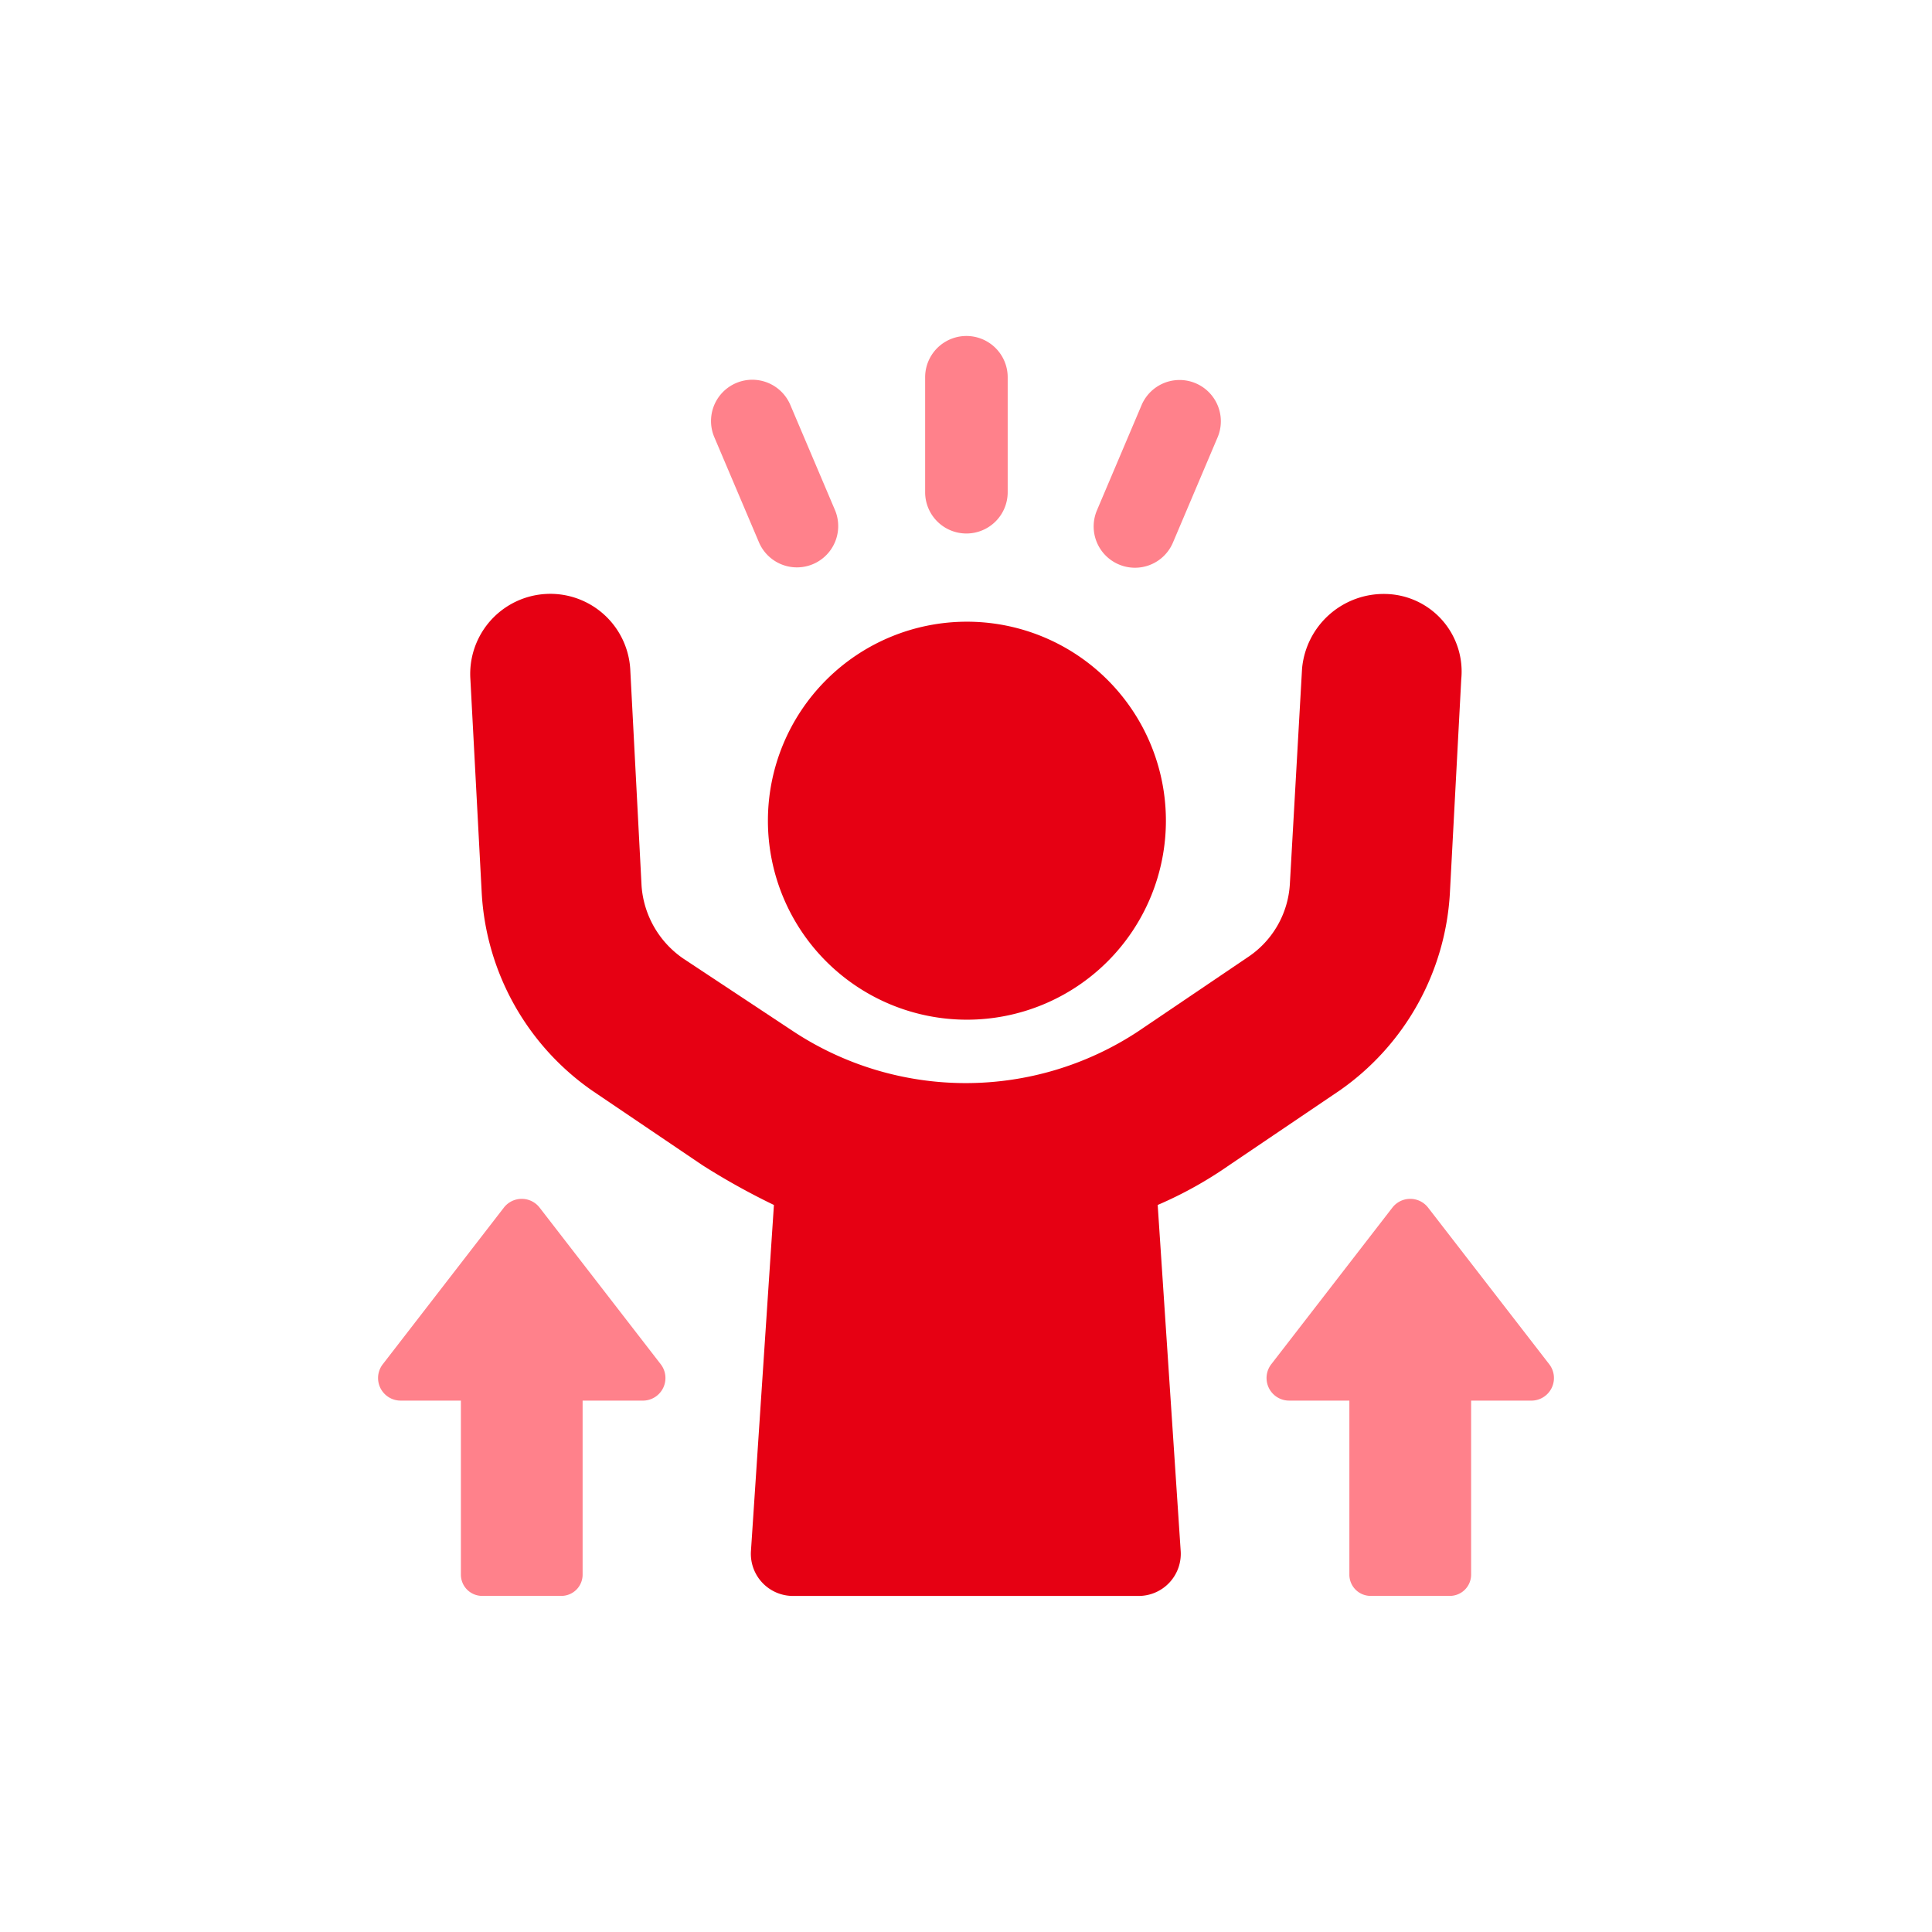
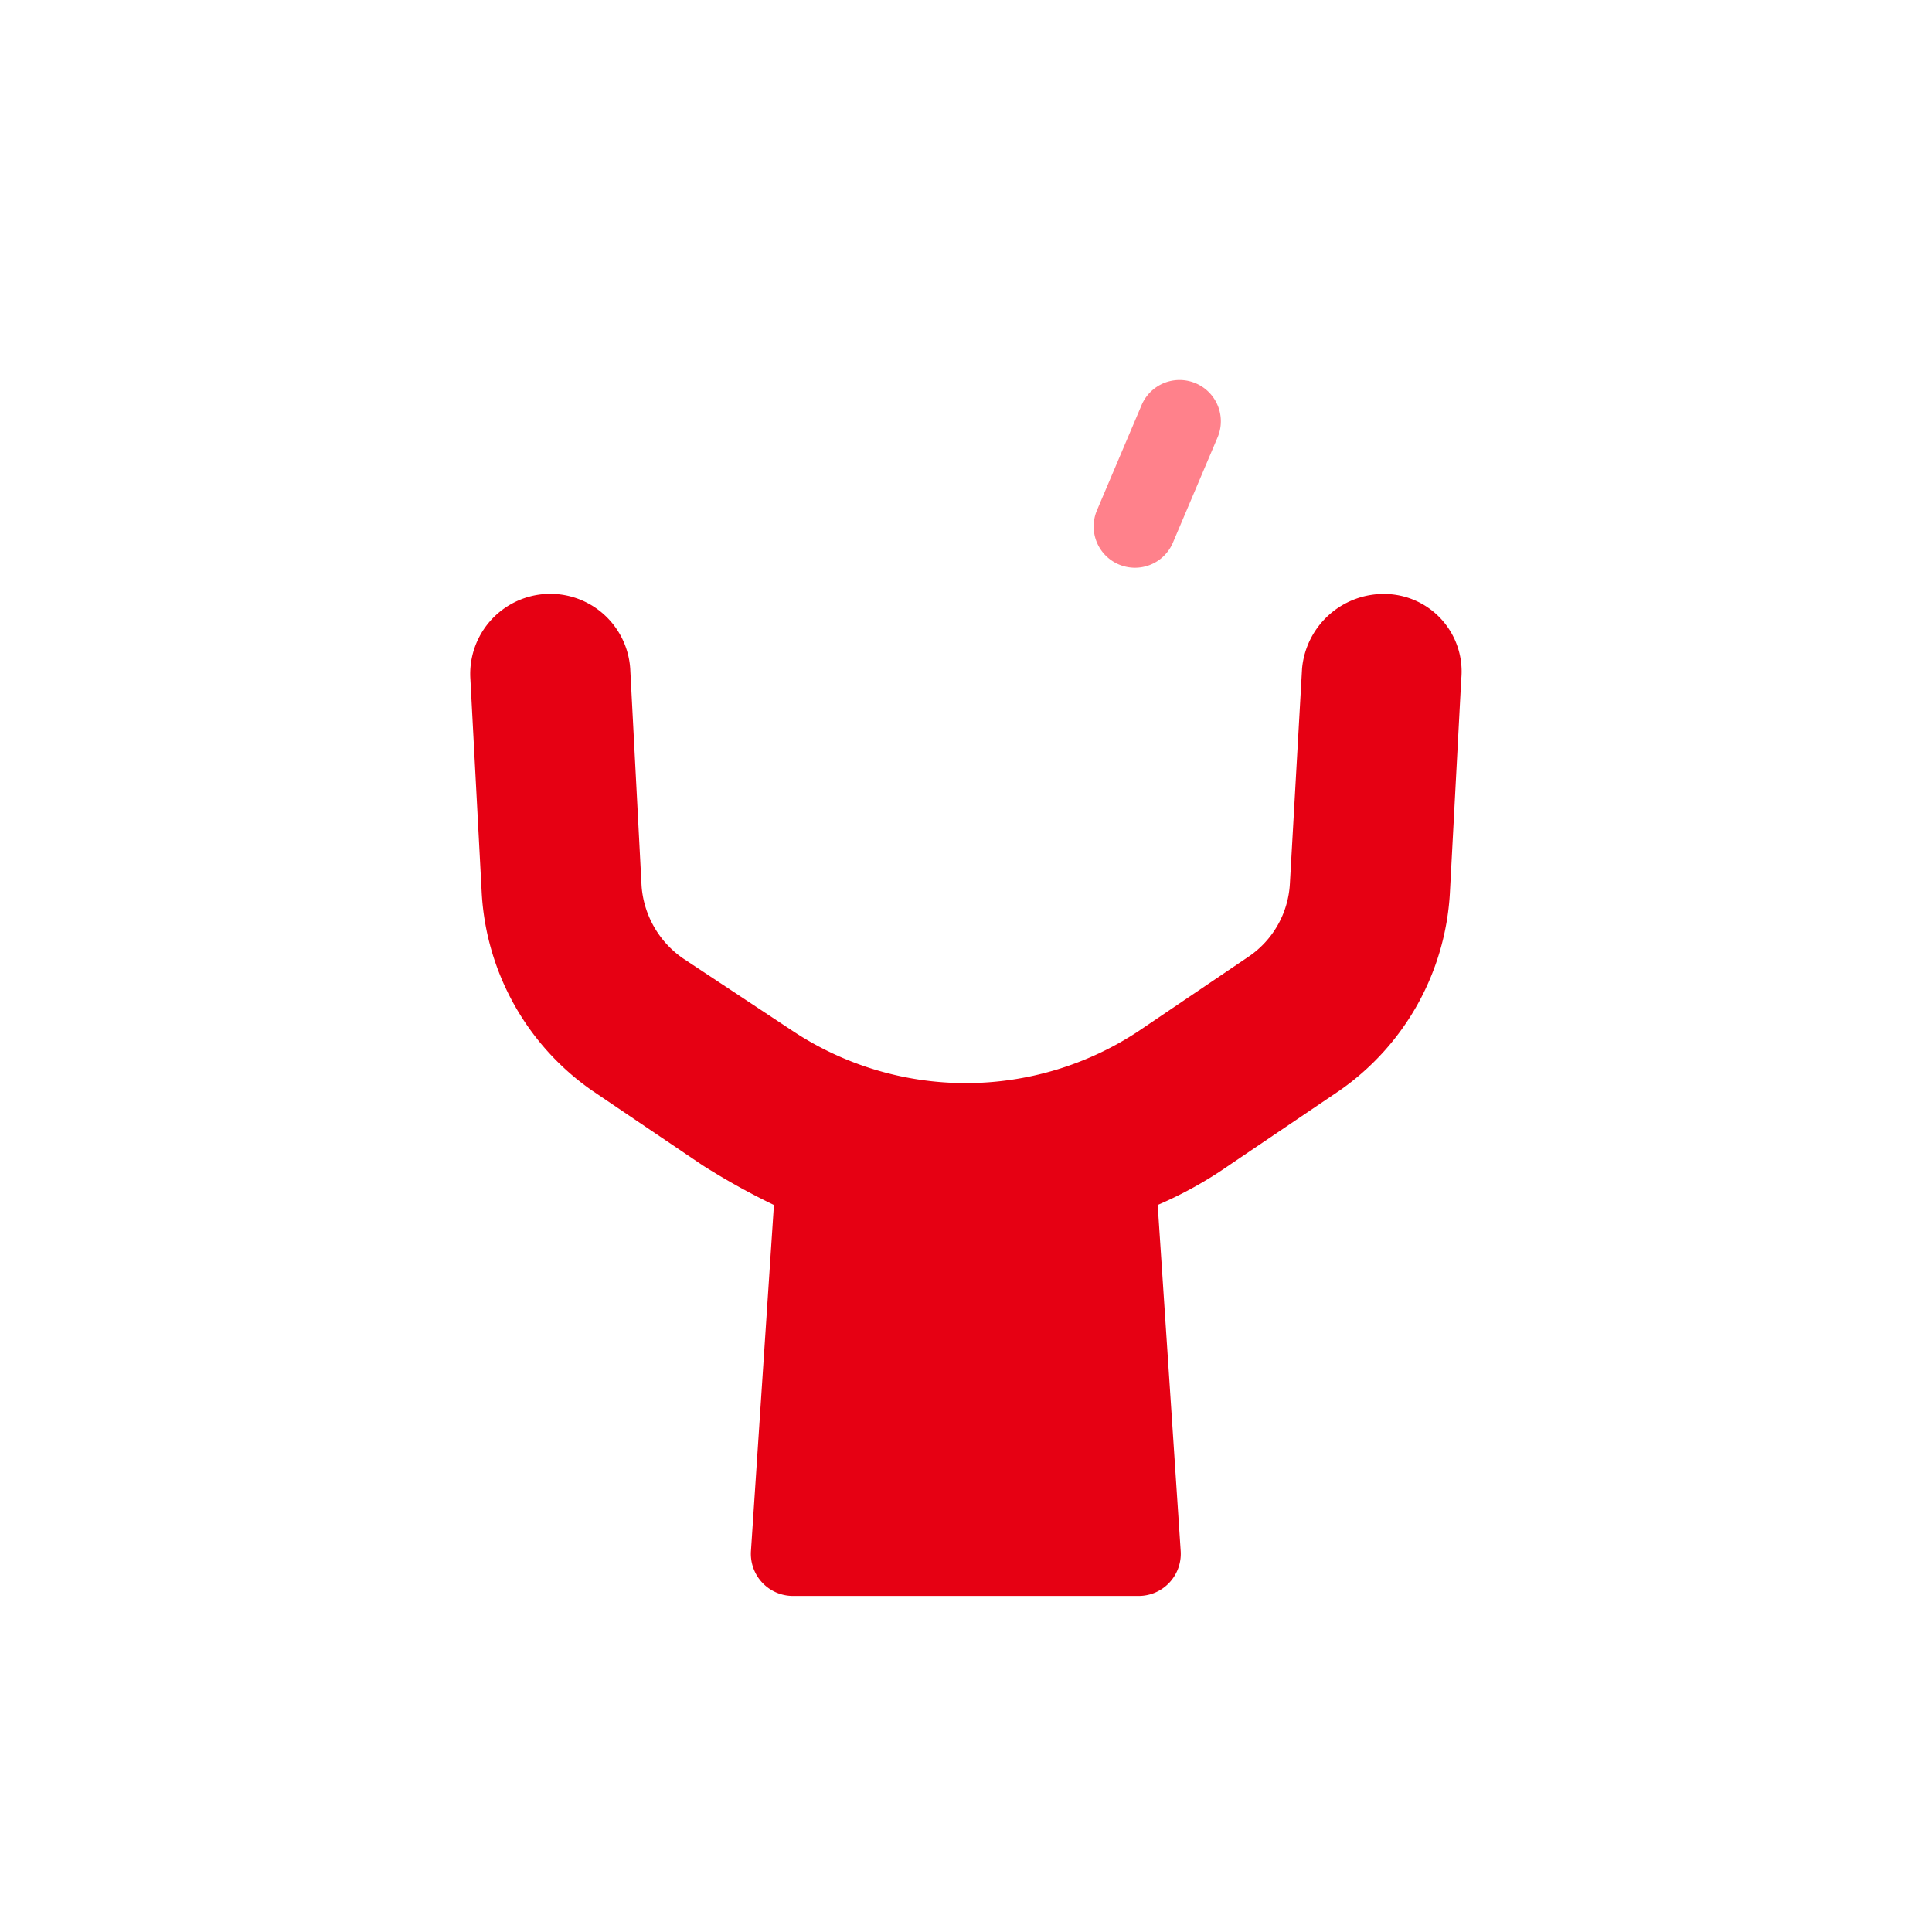
<svg xmlns="http://www.w3.org/2000/svg" width="100" height="100" viewBox="0 0 100 100">
  <g id="グループ_63890" data-name="グループ 63890" transform="translate(-6588 -1588)">
    <rect id="長方形_64619" data-name="長方形 64619" width="100" height="100" transform="translate(6588 1588)" fill="#fff" opacity="0" />
    <g id="グループ_63663" data-name="グループ 63663" transform="translate(6624.795 1605.394)">
      <g id="グループ_63662" data-name="グループ 63662">
-         <path id="パス_36998" data-name="パス 36998" d="M2733.97,1077.8a2.137,2.137,0,0,0,2.136-2.136v-5.951a2.136,2.136,0,1,0-4.273,0v5.951A2.137,2.137,0,0,0,2733.97,1077.8Z" transform="translate(-2720.743 -1067.58)" fill="#ff818b" />
        <path id="パス_36999" data-name="パス 36999" d="M2768.933,1086.359a2.134,2.134,0,0,0,2.8-1.132l2.324-5.477a2.137,2.137,0,0,0-3.934-1.669l-2.324,5.478A2.136,2.136,0,0,0,2768.933,1086.359Z" transform="translate(-2747.817 -1074.537)" fill="#ff818b" />
-         <path id="パス_37000" data-name="パス 37000" d="M2688.818,1085.225a2.137,2.137,0,0,0,3.934-1.67l-2.326-5.477a2.137,2.137,0,0,0-3.934,1.67Z" transform="translate(-2686.323 -1074.534)" fill="#ff818b" />
      </g>
    </g>
    <g id="グループ_63664" data-name="グループ 63664" transform="translate(6612.348 1618.742)">
-       <path id="パス_37001" data-name="パス 37001" d="M2719.034,1138.553a10.3,10.3,0,1,1-10.3-10.3,10.3,10.3,0,0,1,10.3,10.3" transform="translate(-2683.035 -1126.816)" fill="#e60013" />
      <path id="パス_37002" data-name="パス 37002" d="M2686.53,1126.769l-.589,11.088a13.374,13.374,0,0,1-5.711,10.205l-5.712,3.863a20.853,20.853,0,0,1-3.7,2.058l1.19,17.911a2.181,2.181,0,0,1-2.176,2.326h-17.891a2.181,2.181,0,0,1-2.176-2.326l1.189-17.911a36.33,36.33,0,0,1-3.7-2.058l-5.711-3.863a13.372,13.372,0,0,1-5.712-10.205l-.588-11.088a4.145,4.145,0,1,1,8.273-.545l.588,11.255a5,5,0,0,0,2.142,3.739l5.712,3.779a16.21,16.21,0,0,0,17.849,0l5.711-3.863a4.883,4.883,0,0,0,2.142-3.781l.63-11.129a4.244,4.244,0,0,1,4.367-3.865A4.014,4.014,0,0,1,2686.53,1126.769Z" transform="translate(-2635.244 -1122.356)" fill="#e60013" />
    </g>
    <g id="グループ_63665" data-name="グループ 63665" transform="translate(6607.567 1650.051)">
-       <path id="パス_37003" data-name="パス 37003" d="M2808.624,1270.29v-9.007h-3.118a1.168,1.168,0,0,1-.924-1.883l6.268-8.106a1.169,1.169,0,0,1,1.849,0l6.27,8.106a1.169,1.169,0,0,1-.924,1.884h-3.119v9.007a1.1,1.1,0,0,1-1.1,1.1h-4.092A1.1,1.1,0,0,1,2808.624,1270.29Z" transform="translate(-2758.348 -1250.839)" fill="#ff818b" />
-       <path id="パス_37004" data-name="パス 37004" d="M2619.912,1270.29v-9.007h-3.118a1.168,1.168,0,0,1-.925-1.883l6.267-8.106a1.17,1.17,0,0,1,1.85,0l6.269,8.106a1.169,1.169,0,0,1-.924,1.884h-3.119v9.007a1.1,1.1,0,0,1-1.1,1.1h-4.092A1.1,1.1,0,0,1,2619.912,1270.29Z" transform="translate(-2615.623 -1250.839)" fill="#ff818b" />
-     </g>
+       </g>
  </g>
</svg>